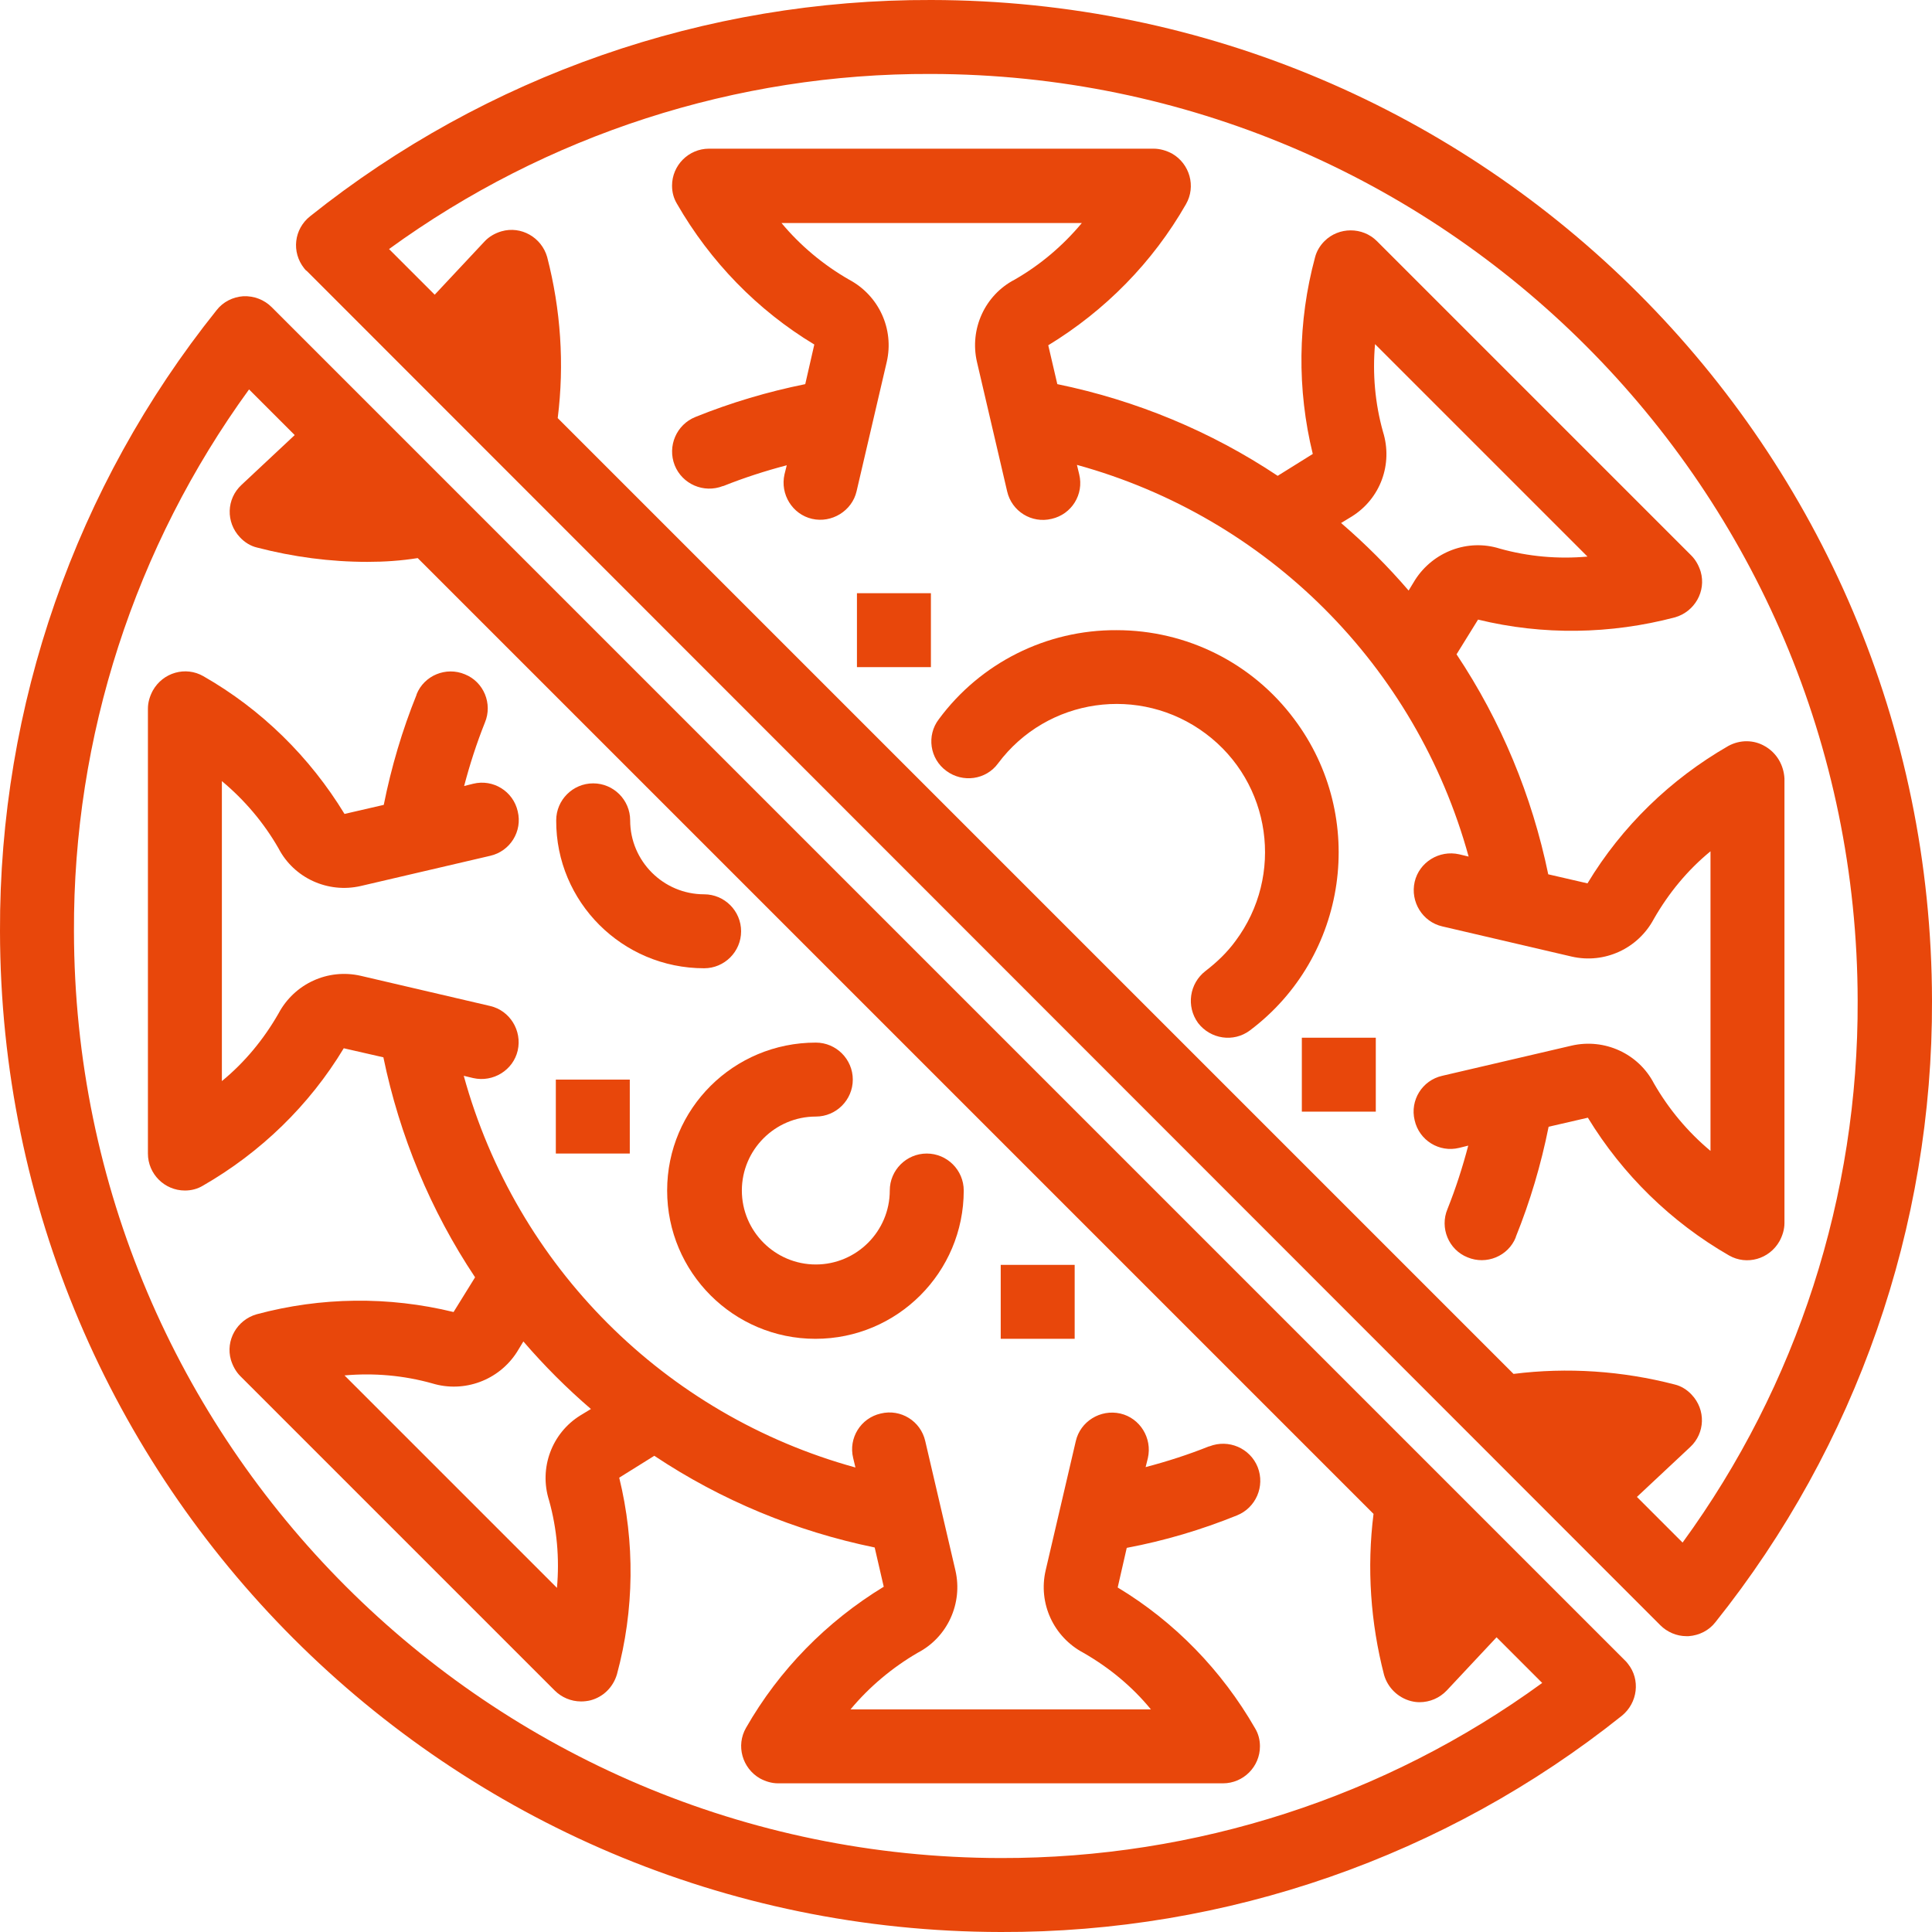
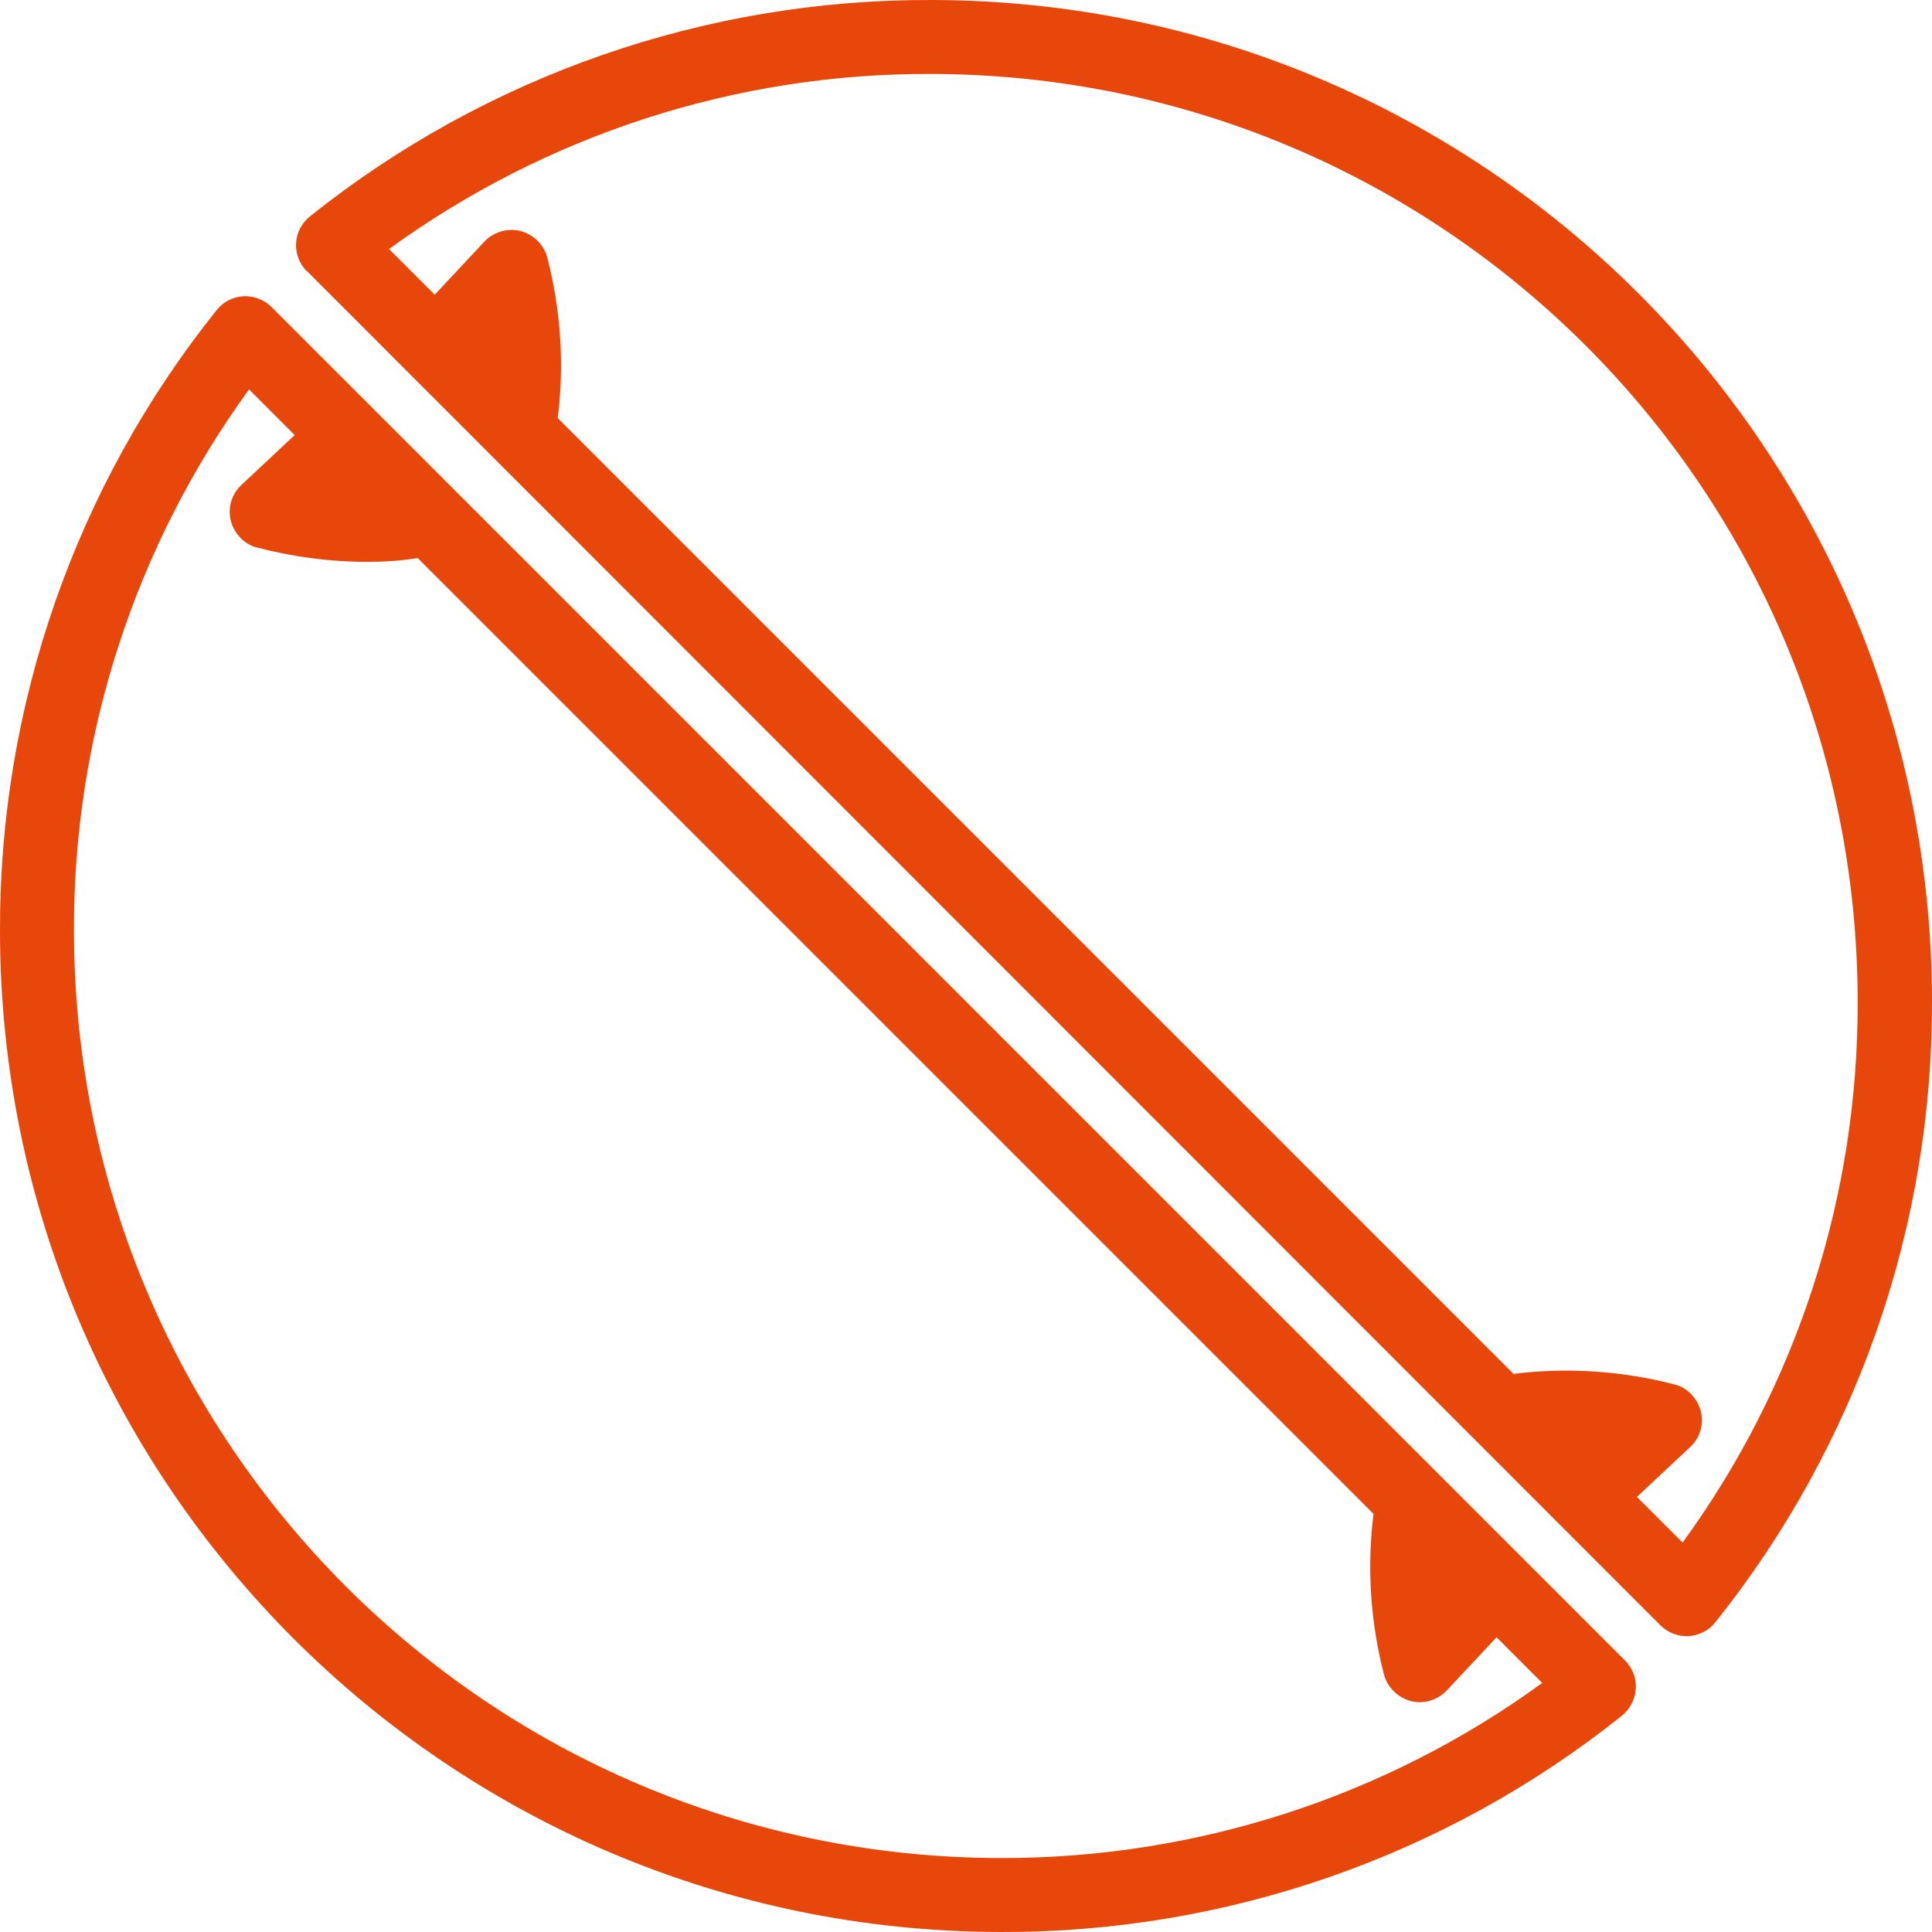
<svg xmlns="http://www.w3.org/2000/svg" width="70" height="70" viewBox="-255 257 512 512" fill="#E8470B">
-   <path d="M72.8 658.6c5-2 7.5-7.7 5.5-12.8-2-5-7.7-7.5-12.8-5.5h-.1c-5.5 2.2-11.1 4-16.8 5.5l.6-2.4c1.2-5.3-2.1-10.6-7.3-11.8-5.3-1.2-10.6 2.1-11.8 7.3l-8 34.3c-2 8.7 2.1 17.6 10 21.8 6.8 3.9 12.9 8.9 17.9 15h-79.6c5-6 11.1-11.1 17.8-15 7.9-4.1 12-13.1 10-21.8l-8-34.3c-1.2-5.3-6.5-8.6-11.8-7.3-5.3 1.2-8.6 6.5-7.3 11.8l.6 2.5c-50.5-13.9-89.9-53.3-103.8-103.8l2.5.6c5.3 1.2 10.6-2.1 11.8-7.3 1.2-5.3-2.1-10.6-7.3-11.8l-34.3-8c-8.7-2-17.6 2.1-21.8 10-3.9 6.8-8.9 12.9-15 17.9V464c6 5 11.1 11 15 17.8 4.1 7.9 13.1 12 21.8 10l34.3-8c5.3-1.2 8.6-6.5 7.3-11.8-1.2-5.3-6.5-8.6-11.8-7.3l-2.4.6c1.5-5.7 3.3-11.3 5.5-16.8 2.1-5-.3-10.8-5.3-12.8-5-2.1-10.8.3-12.8 5.3v.1c-3.8 9.4-6.7 19.2-8.7 29.2l-10.4 2.4c-9.2-15.1-22-27.7-37.4-36.5-4.7-2.7-10.7-1-13.4 3.8-.8 1.5-1.3 3.1-1.3 4.8v117.9c0 5.4 4.4 9.8 9.8 9.8 1.7 0 3.3-.4 4.8-1.3 15.3-8.8 28.2-21.3 37.3-36.4l10.5 2.4c4.3 20.8 12.5 40.6 24.3 58.3l-5.7 9.2c-17.2-4.2-35.1-4-52.2.6-5.2 1.5-8.3 6.9-6.8 12.1.5 1.6 1.3 3.1 2.5 4.3L-108 705c1.8 1.8 4.3 2.9 7 2.9.8 0 1.7-.1 2.5-.3 3.4-.9 6-3.5 7-6.9 4.6-17 4.8-35 .6-52.1l9.3-5.8c17.7 11.8 37.5 20 58.4 24.3l2.4 10.4c-15.1 9.2-27.7 22-36.5 37.4-2.7 4.7-1 10.7 3.7 13.4 1.5.8 3.1 1.3 4.8 1.3H69.1c5.4 0 9.8-4.4 9.8-9.8 0-1.7-.4-3.3-1.3-4.8-8.8-15.3-21.3-28.2-36.4-37.3l2.4-10.5c10.1-1.9 19.8-4.8 29.2-8.6zm-174-26.5c-7.6 4.7-11 14-8.3 22.5 2.1 7.5 2.8 15.4 2.1 23.2l-56.3-56.3c7.8-.7 15.7 0 23.2 2.1 8.5 2.6 17.7-.8 22.5-8.3l1.7-2.8c5.5 6.4 11.5 12.4 17.9 17.9l-2.8 1.7zM212.8 454.8c-3-1.8-6.7-1.8-9.8-.1-15.3 8.8-28.2 21.3-37.3 36.4l-10.4-2.4c-4.3-20.8-12.5-40.6-24.3-58.3l5.7-9.2c17.2 4.2 35.1 3.9 52.2-.6 5.2-1.5 8.3-6.9 6.8-12.1-.5-1.6-1.3-3.1-2.5-4.3l-83.3-83.3c-3.8-3.8-10.1-3.8-13.9 0-1.2 1.2-2.1 2.7-2.5 4.3-4.6 17-4.8 35-.6 52.1l-9.3 5.8c-17.7-11.8-37.5-20-58.4-24.3l-2.4-10.3c15.1-9.2 27.7-22 36.5-37.4 2.7-4.7 1-10.7-3.7-13.4-1.5-.8-3.2-1.3-4.9-1.3H-67.1c-5.4 0-9.8 4.4-9.8 9.8 0 1.7.4 3.3 1.3 4.8 8.8 15.3 21.3 28.2 36.4 37.3l-2.4 10.5c-9.9 2-19.7 4.9-29.1 8.7-5 2-7.5 7.7-5.5 12.8 2 5 7.7 7.5 12.8 5.5h.1c5.5-2.2 11.1-4 16.8-5.5l-.6 2.4c-1.2 5.3 2.1 10.6 7.3 11.8s10.6-2.1 11.8-7.3l8-34.3c2-8.7-2.1-17.6-10-21.8-6.8-3.9-12.9-9-17.9-15h79.6c-5 6-11 11.1-17.8 15-7.9 4.1-12 13.1-10 21.8l8 34.3c1.2 5.3 6.5 8.6 11.8 7.3 5.3-1.2 8.6-6.5 7.3-11.8l-.6-2.5c50.5 13.9 89.9 53.3 103.8 103.8l-2.5-.6c-5.3-1.2-10.6 2.1-11.8 7.3-1.2 5.3 2.1 10.6 7.3 11.8l34.3 8c8.7 2 17.6-2.1 21.8-10 3.9-6.8 8.9-12.9 15-17.9V562c-6-5-11.1-11.1-15-17.9-4.1-7.9-13.1-12-21.8-10l-34.3 8c-5.3 1.2-8.6 6.5-7.3 11.8 1.2 5.3 6.5 8.6 11.8 7.3l2.4-.6c-1.5 5.7-3.3 11.3-5.5 16.8-2.1 5 .3 10.8 5.3 12.8 5 2.1 10.8-.3 12.8-5.3v-.1c3.8-9.4 6.7-19.2 8.7-29.2l10.4-2.4c9.2 15.1 22.1 27.7 37.4 36.5 4.7 2.7 10.7 1 13.4-3.8.8-1.5 1.3-3.1 1.3-4.8V463.3c-.2-3.5-2-6.7-5.1-8.5zm-112.4-59.2 2.8-1.7c7.6-4.7 11-13.9 8.3-22.5-2.1-7.5-2.8-15.4-2.1-23.2l56.3 56.3c-7.8.7-15.7 0-23.2-2.1-8.5-2.7-17.7.8-22.5 8.3l-1.7 2.8c-5.5-6.4-11.4-12.3-17.9-17.9z" />
-   <path d="M40.9 424c-18.6-.1-36.1 8.7-47.1 23.6-3.3 4.3-2.4 10.5 2 13.7 4.3 3.2 10.5 2.4 13.7-2 13-17.4 37.6-20.9 55-7.9 17.4 13 20.9 37.6 7.9 55-2.2 3-4.9 5.6-7.9 7.9-4.3 3.3-5.2 9.4-2 13.8 3.3 4.3 9.4 5.2 13.7 2 26-19.5 31.3-56.5 11.8-82.5C76.9 432.7 59.5 424 40.9 424zM-78.2 572.5c0 21.7 17.6 39.3 39.3 39.3S.4 594.2.4 572.5c0-5.4-4.4-9.8-9.8-9.8s-9.8 4.4-9.8 9.8c0 10.8-8.8 19.6-19.6 19.6s-19.6-8.8-19.6-19.6 8.8-19.6 19.6-19.6c5.4 0 9.8-4.4 9.8-9.8s-4.4-9.8-9.8-9.8c-21.8 0-39.4 17.5-39.4 39.2zM-68.4 513.6c5.4 0 9.8-4.4 9.8-9.8s-4.4-9.8-9.8-9.8c-10.8 0-19.6-8.8-19.6-19.6 0-5.4-4.4-9.8-9.8-9.8s-9.8 4.4-9.8 9.8c-.1 21.6 17.5 39.2 39.2 39.2zM10.2 592.2h19.6v19.6H10.2zM-27.9 414.2h19.6v19.6h-19.6zM-107.7 543.1h19.6v19.6h-19.6zM90 532h19.6v19.6H90z" />
  <path d="M-183 338.4c-2-2-4.7-3-7.5-2.9-2.8.2-5.4 1.5-7.1 3.7C-235 385.9-255.2 444-255 503.8c.2 146.4 118.8 265 265.2 265.2 59.8.2 117.9-20 164.6-57.3 4.2-3.4 5-9.6 1.6-13.8-.2-.3-.5-.6-.7-.8L-183 338.4zm193.2 411c-135.6-.2-245.4-110-245.6-245.6-.2-51.6 16.1-101.9 46.4-143.6l12.1 12.1-14.1 13.2c-4 3.7-4.2 9.9-.4 13.9 1.2 1.3 2.8 2.3 4.5 2.7 9.6 2.5 19.4 3.8 29.3 3.8 4.5 0 8.9-.3 13.3-1L109 658.2c-1.8 14.3-.8 28.8 2.8 42.7 1 3.4 3.7 6 7.1 6.9.8.2 1.5.3 2.3.3 2.7 0 5.3-1.1 7.2-3.1l13.2-14.1 12.1 12.1c-41.6 30.3-91.9 46.5-143.5 46.4zM-8.2 257c-59.8-.2-117.9 20-164.6 57.3-4.3 3.4-5 9.5-1.6 13.8.2.3.5.6.8.8L185 687.7c1.8 1.8 4.3 2.9 6.9 2.9h.6c2.8-.2 5.4-1.5 7.1-3.7C237 640.1 257.2 582 257 522.2c-.2-146.4-118.8-265-265.2-265.2zm199.1 408.8-12.1-12.1 14.1-13.2c4-3.7 4.2-9.9.4-13.9-1.2-1.3-2.8-2.3-4.5-2.7-13.9-3.6-28.4-4.6-42.7-2.8l-253.3-253.3c1.8-14.3.8-28.8-2.8-42.7-1.5-5.2-6.9-8.3-12.1-6.8-1.7.5-3.3 1.4-4.5 2.7l-13.2 14.1-12.1-12.1c41.7-30.3 92-46.6 143.6-46.4 135.6.2 245.4 110 245.6 245.6.2 51.6-16 101.9-46.4 143.6z" />
</svg>